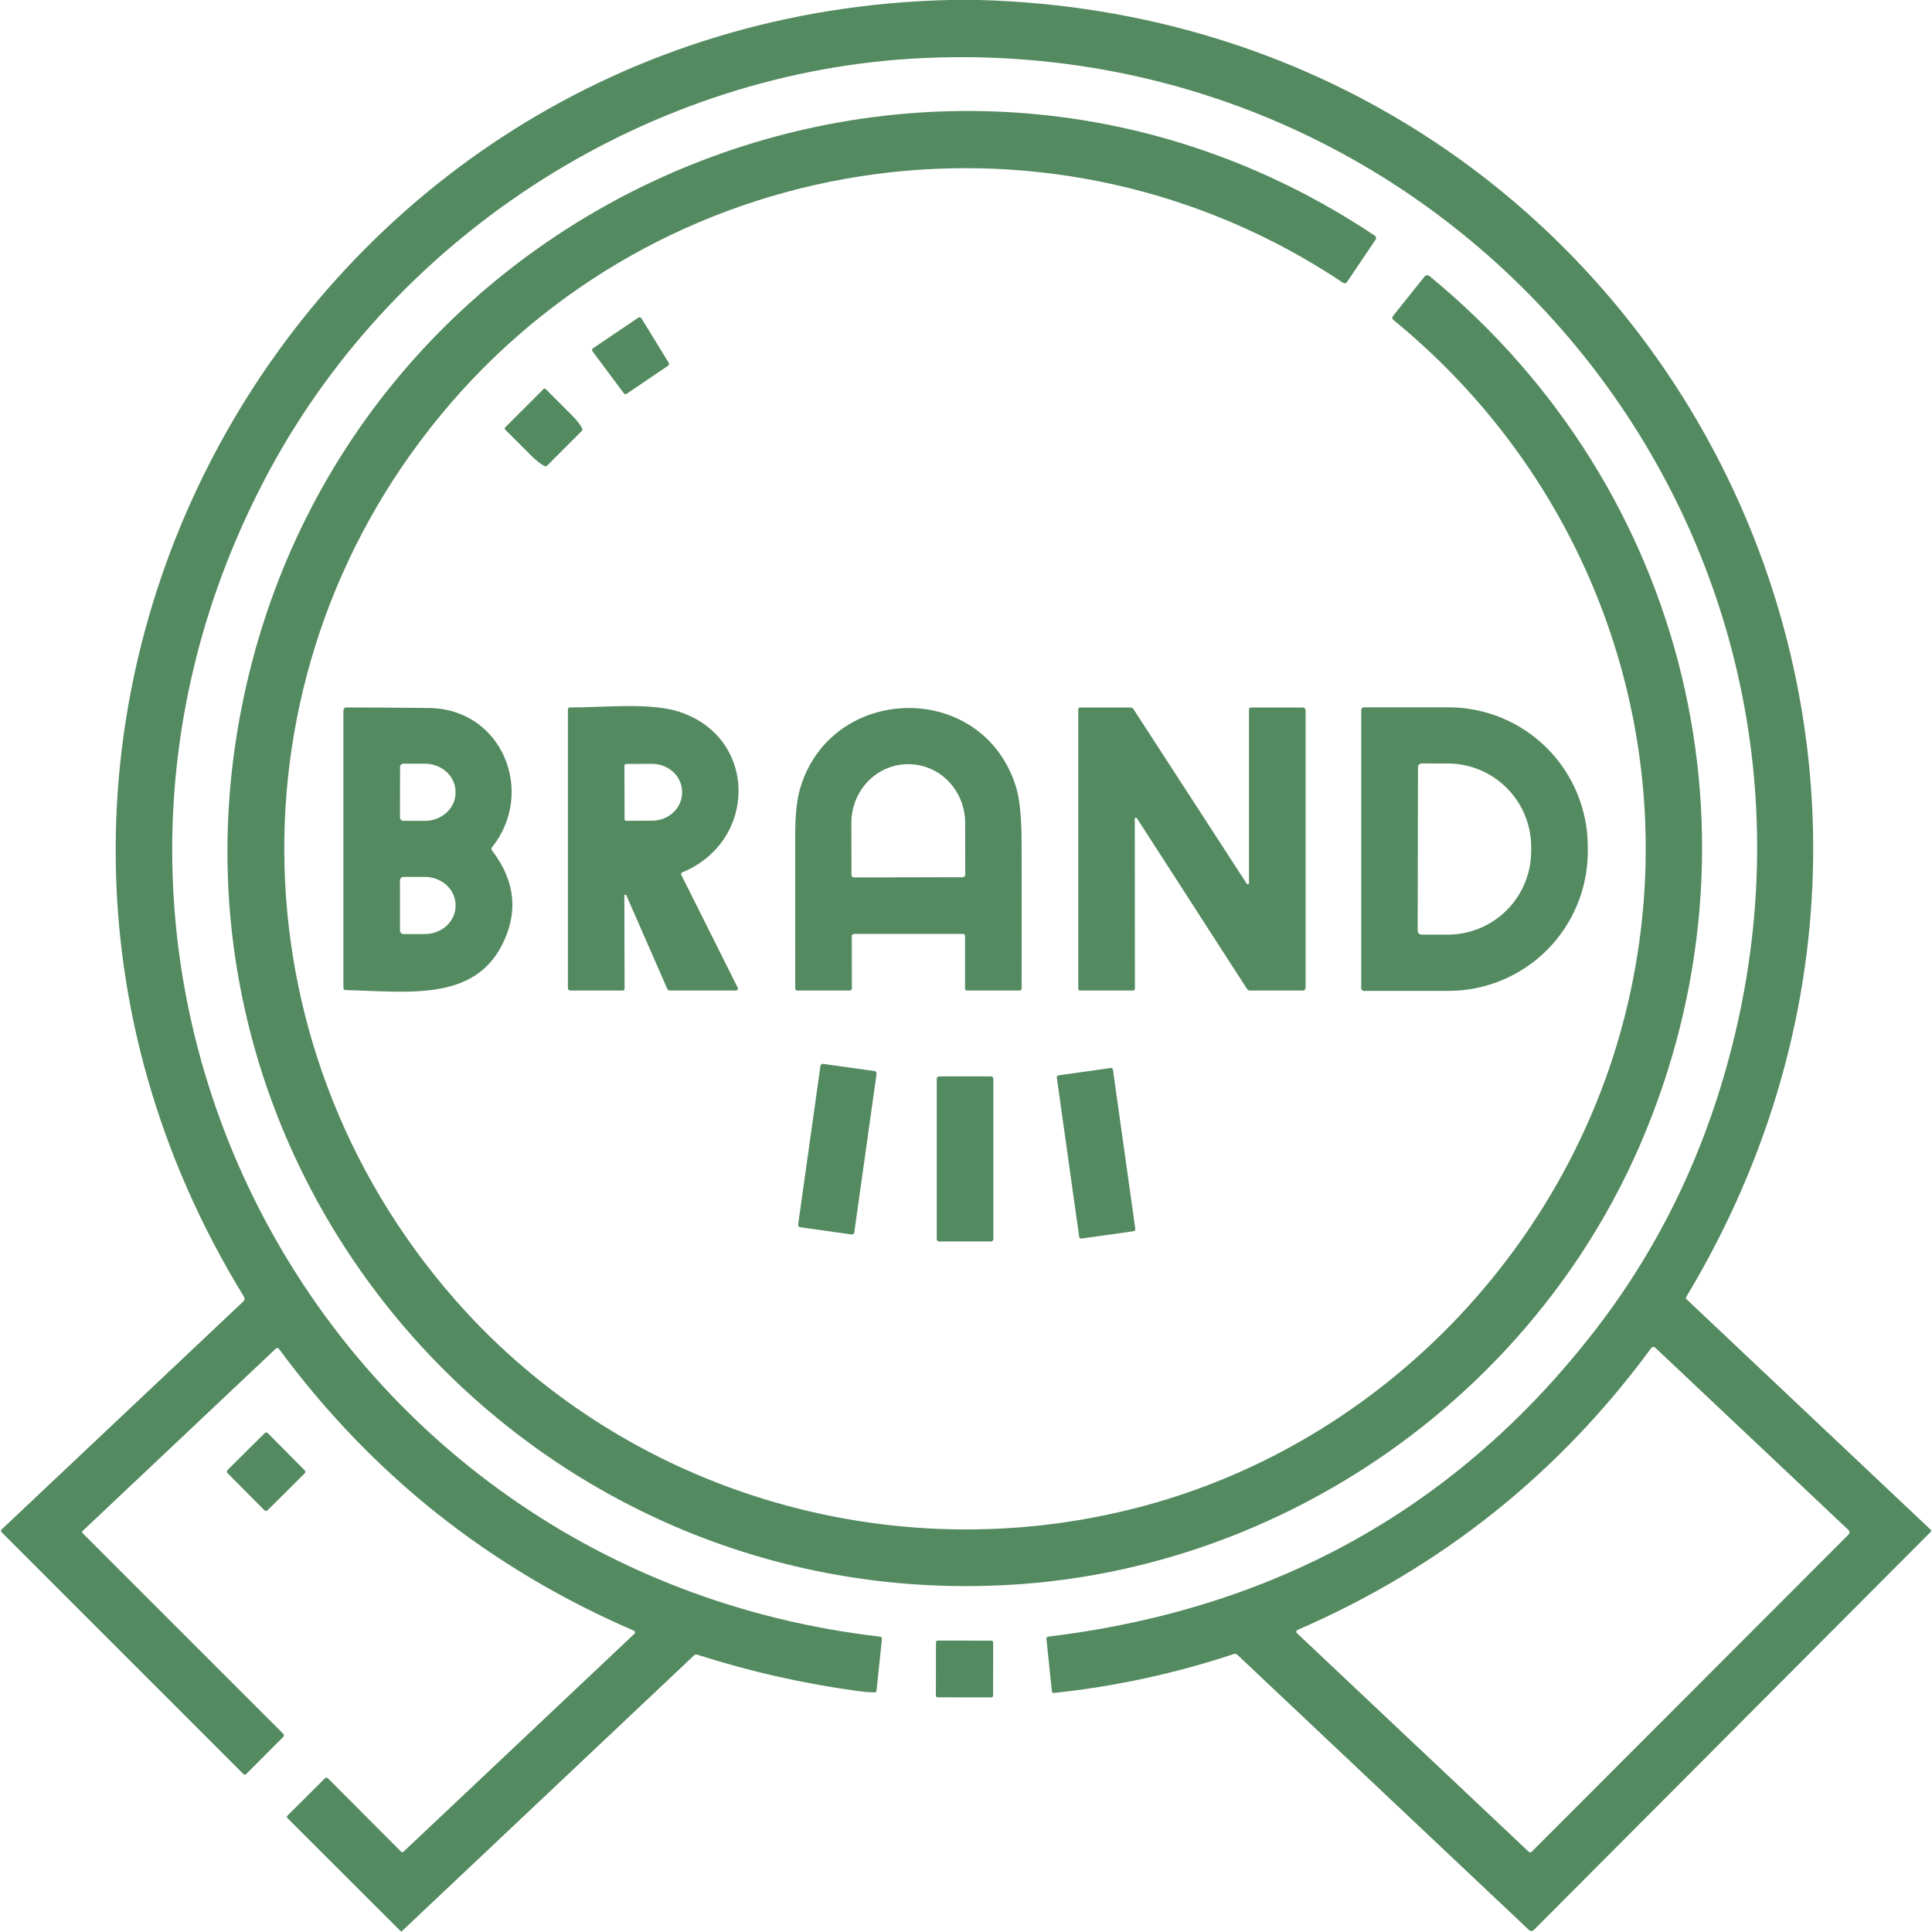
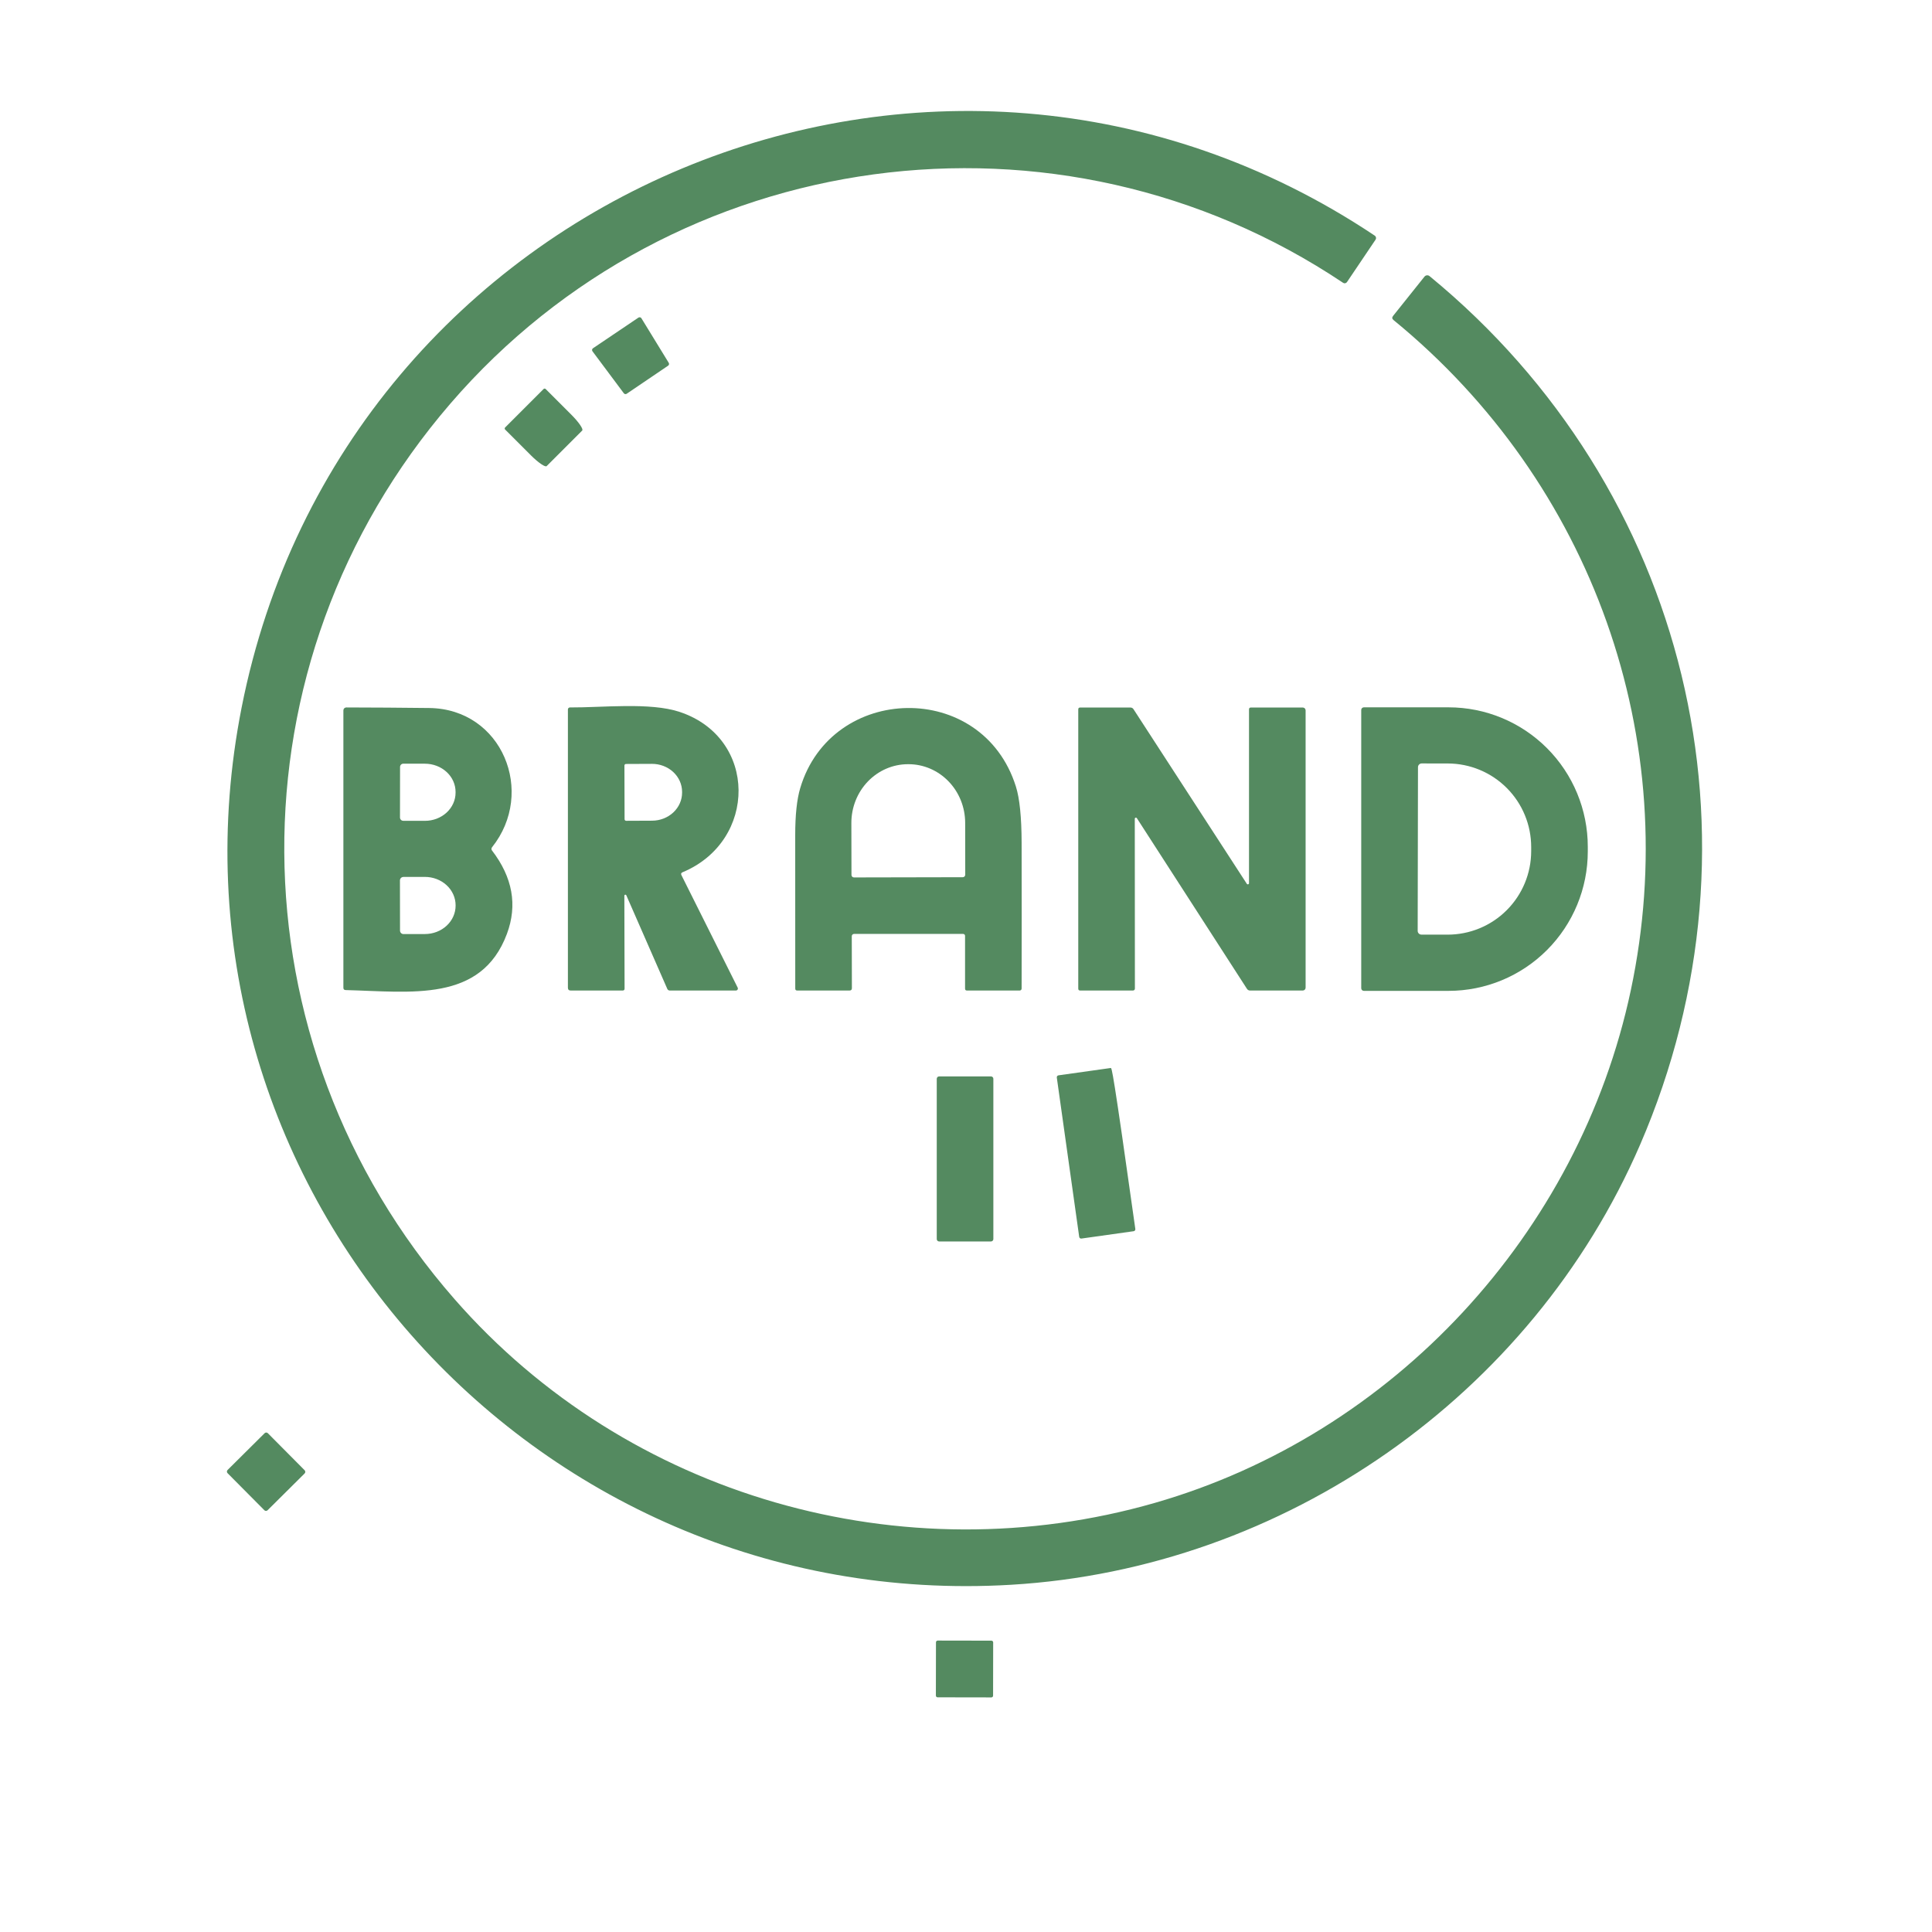
<svg xmlns="http://www.w3.org/2000/svg" width="512" height="512" viewBox="0 0 512 512" fill="none">
  <g clip-path="url(#clip0_41_2)">
-     <path d="M251.57 0H259.56C434.89 4.9 537.52 192.99 446.88 343.68C446.733 343.92 446.763 344.137 446.97 344.33L511.66 405.4C511.698 405.436 511.727 405.48 511.748 405.528C511.768 405.576 511.779 405.628 511.779 405.68C511.779 405.732 511.768 405.784 511.748 405.832C511.727 405.88 511.698 405.924 511.66 405.96L406.47 511.48C406.307 511.644 406.086 511.738 405.854 511.742C405.623 511.745 405.399 511.659 405.23 511.5L327.94 438.56C327.66 438.287 327.333 438.213 326.96 438.34C311.453 443.487 295.573 446.923 279.32 448.65C278.987 448.683 278.8 448.533 278.76 448.2L277.32 434.43C277.273 434.003 277.463 433.763 277.89 433.71C338.363 426.37 386.72 399.207 422.96 352.22C440.347 329.673 452.55 303.94 459.57 275.02C492.9 137.75 385.06 8.84 244.53 15.39C172.67 18.74 105.73 61.23 71.55 124.42C-0.12 256.91 84.35 416.39 233.07 433.71C233.55 433.763 233.763 434.03 233.71 434.51L232.29 448.01C232.257 448.35 232.067 448.517 231.72 448.51C230.373 448.477 229.05 448.373 227.75 448.2C213.15 446.24 198.83 443.01 184.79 438.51C184.457 438.403 184.163 438.47 183.91 438.71L106.49 511.79C106.446 511.83 106.388 511.852 106.328 511.85C106.268 511.848 106.212 511.823 106.17 511.78L76.18 481.82C75.96 481.607 75.96 481.39 76.18 481.17L86.07 471.31C86.363 471.023 86.657 471.023 86.95 471.31L106.28 490.7C106.493 490.92 106.713 490.923 106.94 490.71L168.15 432.95C168.209 432.896 168.253 432.827 168.278 432.751C168.303 432.675 168.308 432.593 168.293 432.514C168.278 432.434 168.244 432.359 168.193 432.296C168.141 432.232 168.075 432.182 168 432.15C129.887 415.717 98.52 390.81 73.9 357.43C73.857 357.372 73.803 357.323 73.74 357.288C73.677 357.252 73.608 357.231 73.536 357.224C73.464 357.217 73.391 357.226 73.323 357.25C73.255 357.273 73.193 357.311 73.14 357.36L21.93 405.69C21.703 405.903 21.7 406.12 21.92 406.34L75.05 459.46C75.164 459.574 75.227 459.729 75.227 459.89C75.227 460.051 75.164 460.206 75.05 460.32L65.19 470.19C65.106 470.272 64.993 470.319 64.875 470.319C64.757 470.319 64.644 470.272 64.56 470.19L0.4 406.03C0.354 405.985 0.318 405.93 0.294 405.871C0.27 405.811 0.258 405.747 0.259 405.683C0.26 405.619 0.274 405.555 0.3 405.496C0.326 405.437 0.363 405.384 0.41 405.34L64.44 344.94C64.867 344.54 64.927 344.093 64.62 343.6C-27.13 193.99 77.63 4.14 251.57 0ZM405.97 490.68L489.81 406.75C490.263 406.297 490.257 405.847 489.79 405.4L438.65 357.14C438.577 357.073 438.49 357.022 438.396 356.99C438.302 356.958 438.202 356.947 438.103 356.956C438.004 356.966 437.908 356.996 437.821 357.045C437.735 357.094 437.659 357.16 437.6 357.24C413.14 390.52 381.947 415.4 344.02 431.88C343.433 432.14 343.373 432.49 343.84 432.93L405.09 490.7C405.39 490.98 405.683 490.973 405.97 490.68Z" fill="#548A60" />
    <path d="M64.04 187.46C91.03 50.89 248.19 -15.11 364.33 62.45C364.499 62.565 364.615 62.741 364.655 62.94C364.694 63.138 364.653 63.343 364.54 63.51L356.97 74.74C356.916 74.822 356.847 74.892 356.766 74.947C356.685 75.002 356.595 75.04 356.499 75.06C356.403 75.079 356.304 75.08 356.208 75.061C356.112 75.042 356.021 75.004 355.94 74.95C280.42 24.4 178.62 38.18 119.34 106.98C60.07 175.78 60.9 276.2 120.46 344.29C166.33 396.75 239.33 417.46 306.01 398.29C369.27 380.12 418.49 326.92 432.18 262.44C446.32 195.9 421.92 127.84 369.3 84.82C368.893 84.493 368.857 84.123 369.19 83.71L377.5 73.31C377.579 73.213 377.676 73.132 377.786 73.072C377.896 73.012 378.016 72.974 378.141 72.961C378.265 72.948 378.391 72.96 378.511 72.996C378.631 73.032 378.743 73.091 378.84 73.17C447.32 129.38 469.8 222.09 434.64 303.37C405.86 369.89 340.33 415.68 267.97 419.98C140.48 427.57 39.21 313.12 64.04 187.46Z" fill="#548A60" />
    <path d="M165.32 104.22L157.01 93.09C156.965 93.029 156.932 92.959 156.915 92.885C156.897 92.811 156.895 92.735 156.908 92.66C156.921 92.585 156.95 92.514 156.991 92.45C157.033 92.386 157.087 92.332 157.15 92.29L169.19 84.17C169.253 84.128 169.323 84.099 169.397 84.084C169.471 84.07 169.547 84.071 169.621 84.087C169.695 84.103 169.765 84.133 169.827 84.177C169.888 84.22 169.94 84.276 169.98 84.34L177.22 96.15C177.297 96.273 177.323 96.421 177.293 96.562C177.263 96.704 177.18 96.829 177.06 96.91L166.08 104.35C165.961 104.43 165.816 104.461 165.674 104.437C165.533 104.412 165.406 104.335 165.32 104.22Z" fill="#548A60" />
    <path d="M144.06 103.09C144.095 103.054 144.137 103.026 144.184 103.007C144.23 102.987 144.28 102.977 144.33 102.977C144.38 102.977 144.43 102.987 144.476 103.007C144.523 103.026 144.565 103.054 144.6 103.09L151.43 109.92C151.893 110.383 152.335 110.859 152.73 111.32C153.124 111.782 153.464 112.219 153.73 112.607C153.996 112.996 154.182 113.327 154.278 113.583C154.374 113.84 154.378 114.015 154.29 114.1L144.87 123.52C144.785 123.608 144.61 123.604 144.353 123.508C144.097 123.412 143.766 123.226 143.377 122.96C142.989 122.694 142.552 122.354 142.091 121.96C141.629 121.565 141.153 121.123 140.69 120.66L133.86 113.83C133.824 113.795 133.796 113.753 133.777 113.706C133.757 113.66 133.747 113.61 133.747 113.56C133.747 113.51 133.757 113.46 133.777 113.414C133.796 113.367 133.824 113.325 133.86 113.29L144.06 103.09Z" fill="#548A60" />
    <path d="M113.75 187.63C133.11 187.86 142.03 209.99 130.39 224.54C130.295 224.66 130.243 224.808 130.241 224.96C130.239 225.112 130.288 225.26 130.38 225.38C135.853 232.507 137.173 239.873 134.34 247.48C127.52 265.77 108.93 262.81 91.61 262.38C91.203 262.373 91 262.167 91 261.76V188.25C91 188.046 91.081 187.85 91.225 187.706C91.37 187.561 91.566 187.48 91.77 187.48C98.95 187.493 106.277 187.543 113.75 187.63ZM106.02 203.25L106 216.65C106 216.881 106.092 217.102 106.255 217.265C106.418 217.428 106.639 217.52 106.87 217.52L112.6 217.53C113.666 217.531 114.723 217.34 115.708 216.966C116.694 216.591 117.59 216.042 118.345 215.35C119.1 214.657 119.699 213.834 120.109 212.928C120.518 212.022 120.729 211.051 120.73 210.07V209.87C120.732 207.889 119.879 205.988 118.358 204.585C116.837 203.183 114.773 202.393 112.62 202.39L106.89 202.38C106.776 202.38 106.663 202.402 106.557 202.446C106.452 202.49 106.356 202.554 106.275 202.635C106.194 202.716 106.13 202.811 106.086 202.917C106.043 203.023 106.02 203.136 106.02 203.25ZM105.99 233.32L106.01 246.62C106.01 246.864 106.107 247.098 106.279 247.271C106.452 247.443 106.686 247.54 106.93 247.54L112.62 247.53C114.776 247.527 116.843 246.732 118.365 245.32C119.888 243.908 120.742 241.994 120.74 240V239.9C120.739 238.912 120.527 237.935 120.118 237.023C119.708 236.111 119.108 235.282 118.352 234.585C117.596 233.888 116.699 233.335 115.712 232.958C114.725 232.582 113.668 232.388 112.6 232.39L106.91 232.4C106.666 232.4 106.432 232.497 106.259 232.669C106.087 232.842 105.99 233.076 105.99 233.32Z" fill="#548A60" />
    <path d="M165.97 237.24C165.943 237.187 165.899 237.145 165.845 237.119C165.792 237.094 165.731 237.087 165.673 237.099C165.615 237.112 165.562 237.143 165.524 237.188C165.485 237.234 165.463 237.291 165.46 237.35L165.52 261.99C165.52 262.33 165.35 262.5 165.01 262.5H151.25C150.75 262.5 150.5 262.25 150.5 261.75V188.01C150.5 187.869 150.556 187.735 150.655 187.635C150.755 187.536 150.889 187.48 151.03 187.48C159.49 187.54 172.25 186.05 180.1 188.66C200.85 195.54 200.76 222.88 180.88 231.16C180.507 231.313 180.41 231.57 180.59 231.93L195.49 261.73C195.531 261.811 195.551 261.9 195.547 261.991C195.544 262.081 195.517 262.169 195.47 262.246C195.423 262.323 195.357 262.387 195.278 262.432C195.199 262.476 195.11 262.5 195.02 262.5H177.49C177.356 262.5 177.225 262.462 177.111 262.389C176.998 262.317 176.907 262.213 176.85 262.09L165.97 237.24ZM165.48 202.87L165.52 217.11C165.52 217.165 165.531 217.219 165.552 217.269C165.573 217.32 165.604 217.365 165.644 217.403C165.683 217.442 165.729 217.472 165.78 217.492C165.831 217.512 165.885 217.521 165.94 217.52L172.82 217.49C174.933 217.482 176.957 216.692 178.446 215.295C179.935 213.898 180.768 212.008 180.76 210.04V209.82C180.756 208.845 180.546 207.881 180.142 206.982C179.738 206.084 179.148 205.268 178.405 204.581C177.662 203.895 176.781 203.352 175.813 202.983C174.844 202.614 173.807 202.426 172.76 202.43L165.88 202.46C165.773 202.463 165.671 202.507 165.597 202.584C165.522 202.66 165.48 202.763 165.48 202.87Z" fill="#548A60" />
    <path d="M225.73 248.1L225.76 261.87C225.76 262.29 225.55 262.5 225.13 262.5H211.27C210.923 262.5 210.75 262.33 210.75 261.99C210.75 248.423 210.747 234.86 210.74 221.3C210.74 215.973 211.183 211.823 212.07 208.85C220.32 181.13 260.34 180.12 269.23 208.46C270.217 211.6 270.72 216.553 270.74 223.32C270.767 236.227 270.767 249.117 270.74 261.99C270.74 262.125 270.686 262.255 270.591 262.351C270.495 262.446 270.365 262.5 270.23 262.5H256.25C255.917 262.5 255.75 262.333 255.75 262V248C255.75 247.867 255.697 247.74 255.604 247.646C255.51 247.553 255.383 247.5 255.25 247.5H226.33C226.171 247.5 226.018 247.563 225.906 247.676C225.793 247.788 225.73 247.941 225.73 248.1ZM226.31 232.53L255.15 232.47C255.323 232.467 255.489 232.397 255.61 232.273C255.732 232.15 255.8 231.983 255.8 231.81L255.78 218.05C255.772 213.923 254.183 209.969 251.362 207.057C248.542 204.144 244.721 202.512 240.74 202.52H240.6C238.629 202.524 236.678 202.93 234.858 203.716C233.038 204.501 231.386 205.651 229.995 207.098C228.604 208.546 227.501 210.264 226.751 212.153C226 214.042 225.616 216.067 225.62 218.11L225.65 231.87C225.65 232.045 225.72 232.213 225.843 232.337C225.967 232.461 226.135 232.53 226.31 232.53Z" fill="#548A60" />
    <path d="M301.27 216.81C301.234 216.759 301.182 216.72 301.123 216.699C301.063 216.677 300.999 216.675 300.939 216.691C300.879 216.708 300.827 216.743 300.789 216.791C300.752 216.839 300.731 216.898 300.73 216.96L300.76 262C300.76 262.133 300.706 262.26 300.611 262.354C300.515 262.447 300.385 262.5 300.25 262.5H286.25C285.917 262.5 285.75 262.333 285.75 262V188C285.75 187.667 285.917 187.5 286.25 187.5H299.56C299.927 187.5 300.207 187.653 300.4 187.96L330.42 234.22C330.459 234.277 330.515 234.32 330.58 234.344C330.645 234.367 330.715 234.369 330.781 234.35C330.846 234.331 330.903 234.292 330.942 234.237C330.982 234.183 331.002 234.118 331 234.05V188C331 187.667 331.167 187.5 331.5 187.5H345.25C345.449 187.5 345.64 187.579 345.78 187.72C345.921 187.86 346 188.051 346 188.25V261.75C346 261.949 345.921 262.14 345.78 262.28C345.64 262.421 345.449 262.5 345.25 262.5H331.26C331.1 262.5 330.943 262.459 330.804 262.382C330.664 262.306 330.546 262.195 330.46 262.06L301.27 216.81Z" fill="#548A60" />
    <path d="M360.74 188.15C360.74 187.964 360.814 187.786 360.945 187.655C361.076 187.524 361.254 187.45 361.44 187.45H383.88C393.666 187.45 403.052 191.343 409.972 198.272C416.892 205.202 420.78 214.6 420.78 224.4V225.64C420.78 235.44 416.892 244.838 409.972 251.768C403.052 258.697 393.666 262.59 383.88 262.59H361.44C361.254 262.59 361.076 262.516 360.945 262.385C360.814 262.254 360.74 262.076 360.74 261.89V188.15ZM375.78 203.3L375.7 246.68C375.699 246.811 375.723 246.941 375.772 247.062C375.822 247.183 375.894 247.293 375.986 247.386C376.078 247.479 376.188 247.553 376.309 247.604C376.43 247.654 376.559 247.68 376.69 247.68L383.61 247.69C386.516 247.695 389.395 247.128 392.082 246.02C394.769 244.912 397.211 243.286 399.27 241.234C401.329 239.181 402.963 236.744 404.08 234.06C405.197 231.375 405.775 228.497 405.78 225.59V224.51C405.785 221.602 405.218 218.722 404.111 216.034C403.003 213.346 401.378 210.902 399.327 208.843C397.275 206.783 394.839 205.148 392.156 204.031C389.473 202.913 386.596 202.335 383.69 202.33L376.77 202.32C376.509 202.32 376.259 202.423 376.073 202.606C375.888 202.79 375.783 203.039 375.78 203.3Z" fill="#548A60" />
-     <path d="M231.775 283.852L218.129 281.934C217.79 281.886 217.477 282.122 217.429 282.462L211.517 324.528C211.469 324.867 211.706 325.181 212.045 325.228L225.691 327.146C226.03 327.194 226.343 326.958 226.391 326.618L232.303 284.552C232.351 284.213 232.114 283.899 231.775 283.852Z" fill="#548A60" />
-     <path d="M294.352 283.03L280.508 284.975C280.224 285.015 280.026 285.278 280.066 285.563L286 327.788C286.04 328.072 286.303 328.27 286.588 328.23L300.431 326.285C300.716 326.245 300.914 325.982 300.874 325.697L294.94 283.472C294.9 283.188 294.637 282.99 294.352 283.03Z" fill="#548A60" />
+     <path d="M294.352 283.03L280.508 284.975C280.224 285.015 280.026 285.278 280.066 285.563L286 327.788C286.04 328.072 286.303 328.27 286.588 328.23L300.431 326.285C300.716 326.245 300.914 325.982 300.874 325.697C294.9 283.188 294.637 282.99 294.352 283.03Z" fill="#548A60" />
    <path d="M262.62 285.26H248.88C248.532 285.26 248.25 285.542 248.25 285.89V328.37C248.25 328.718 248.532 329 248.88 329H262.62C262.968 329 263.25 328.718 263.25 328.37V285.89C263.25 285.542 262.968 285.26 262.62 285.26Z" fill="#548A60" />
    <path d="M70.131 379.808L60.311 389.56C60.076 389.794 60.074 390.174 60.308 390.409L70.06 400.229C70.293 400.464 70.673 400.466 70.909 400.232L80.729 390.48C80.964 390.246 80.966 389.867 80.732 389.631L70.98 379.811C70.746 379.576 70.367 379.574 70.131 379.808Z" fill="#548A60" />
    <path d="M262.743 434.793L248.503 434.768C248.249 434.767 248.043 434.973 248.042 435.227L248.018 449.347C248.017 449.601 248.223 449.807 248.477 449.808L262.717 449.832C262.971 449.833 263.177 449.627 263.178 449.373L263.202 435.253C263.203 434.999 262.997 434.793 262.743 434.793Z" fill="#548A60" />
  </g>
  <defs>
    <clipPath id="clip0_41_2">
      <rect width="512" height="512" fill="white" />
    </clipPath>
  </defs>
</svg>